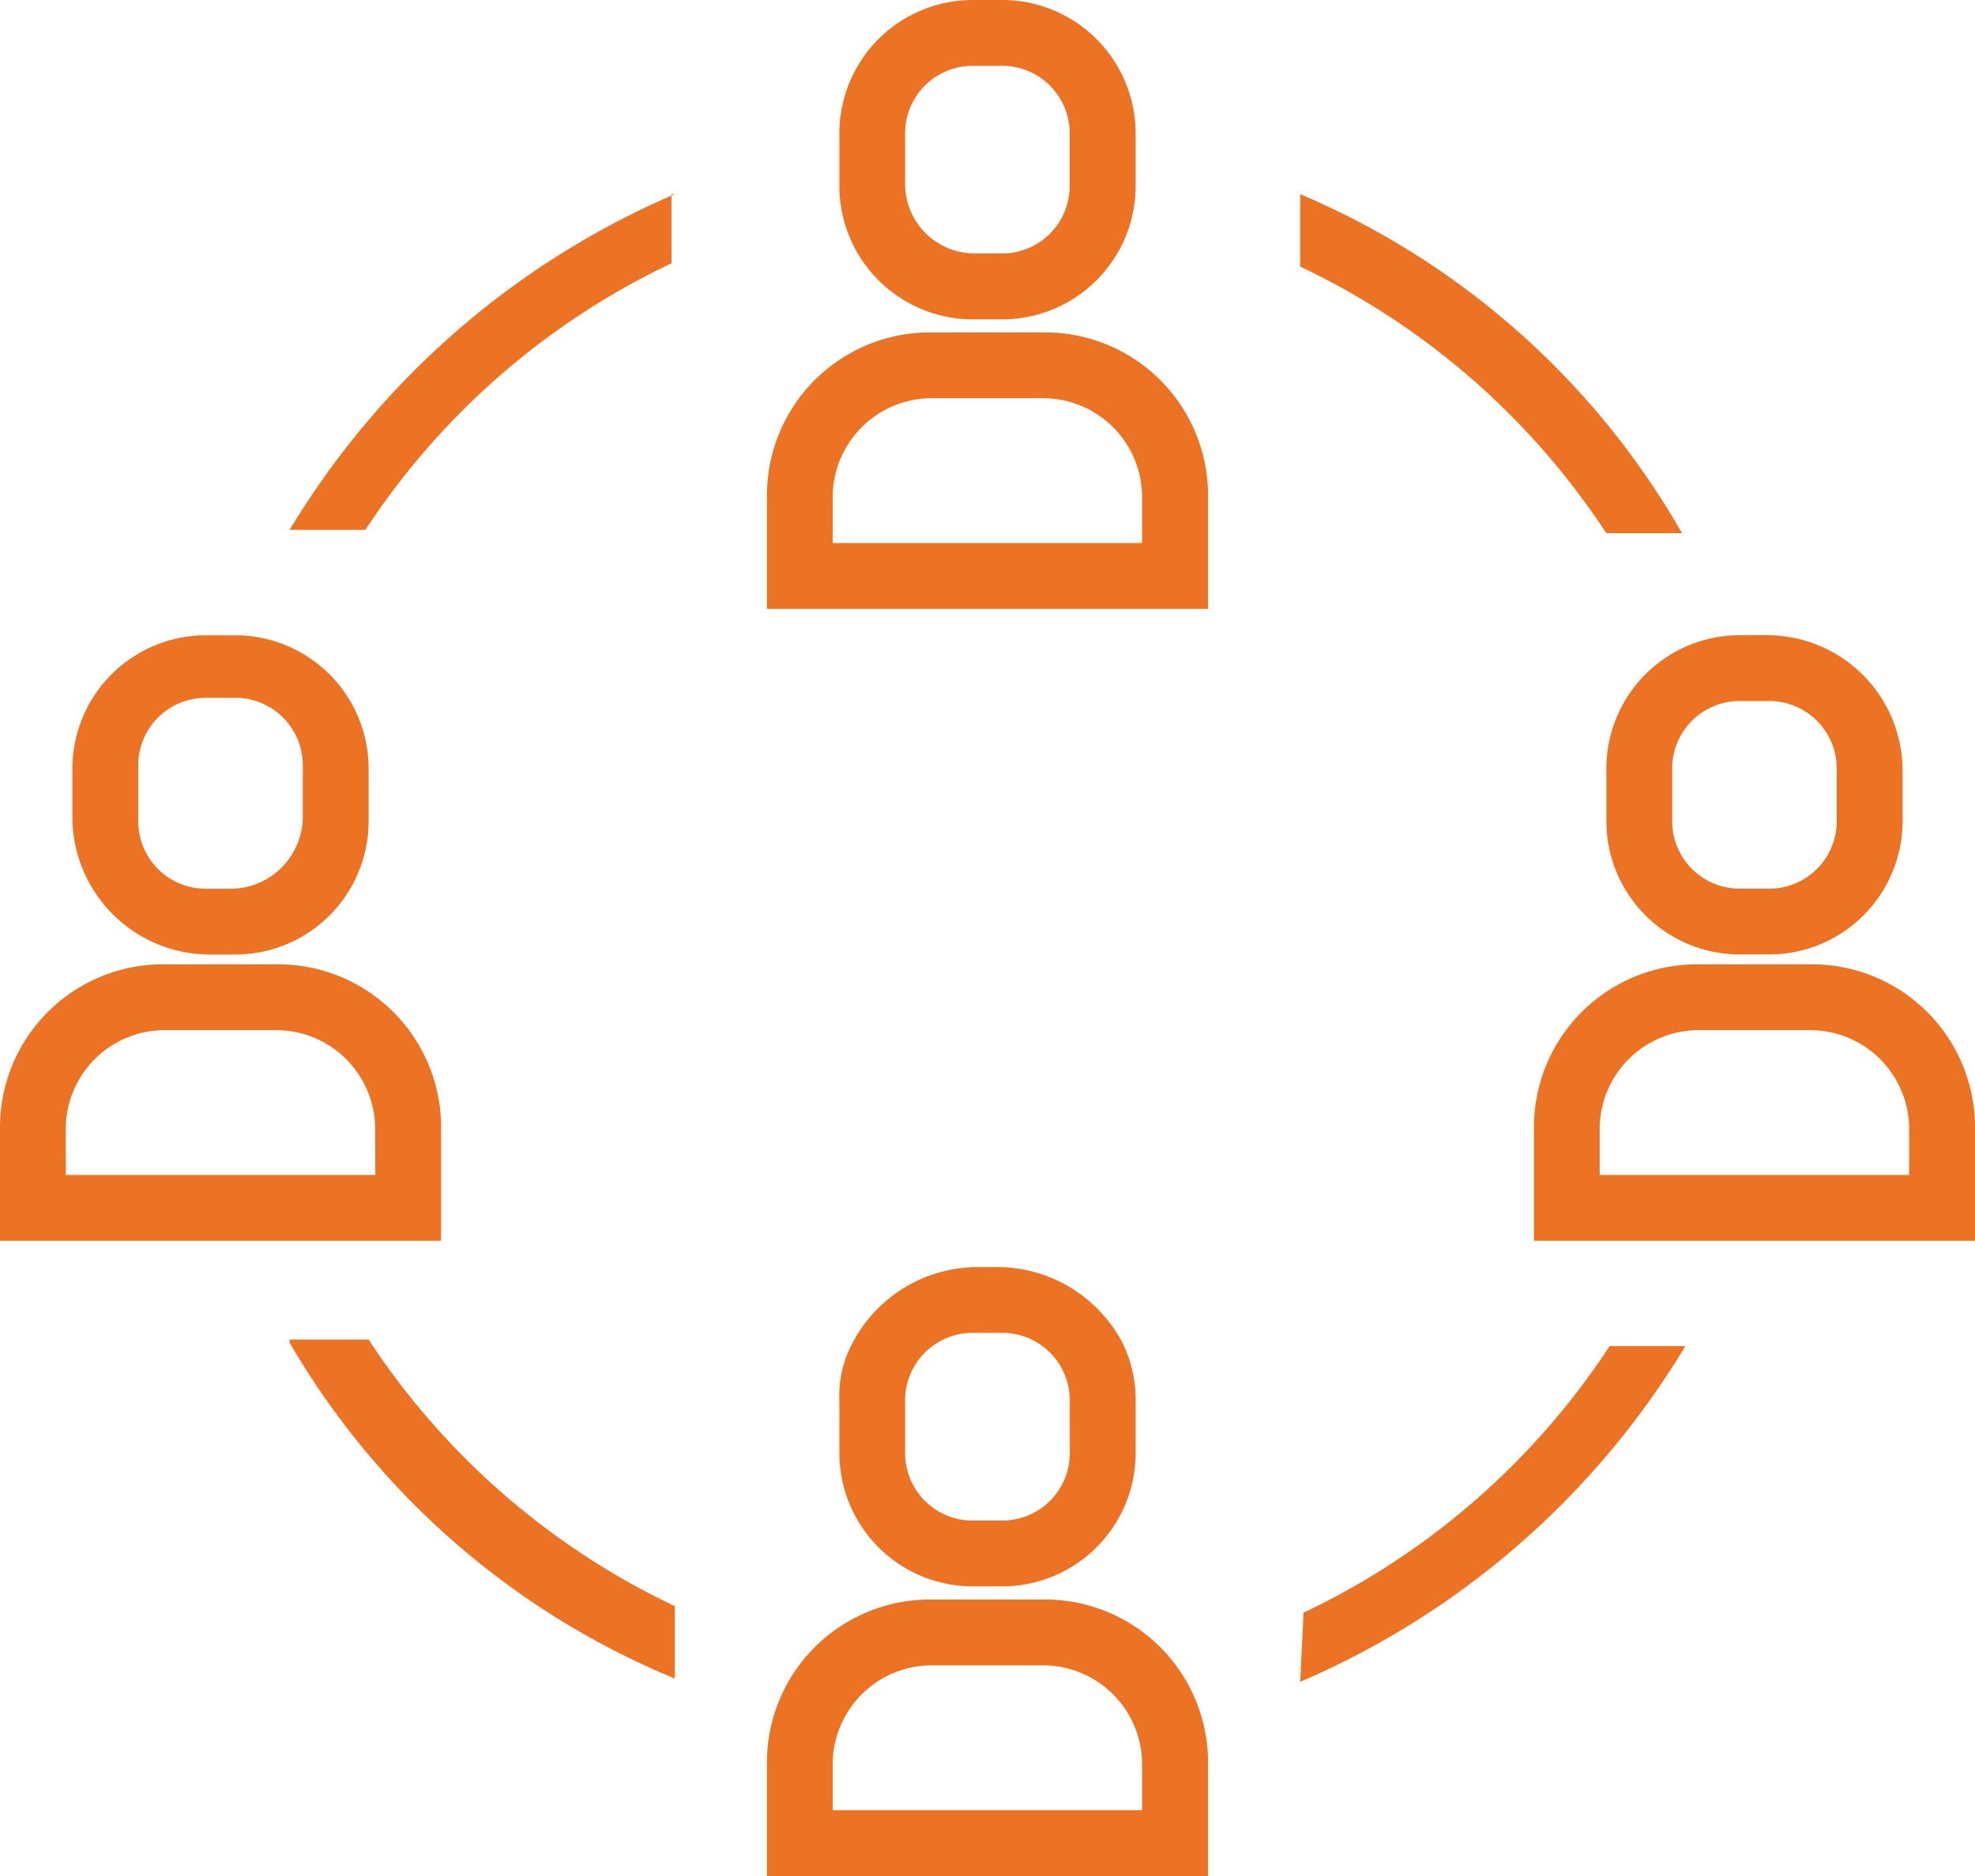
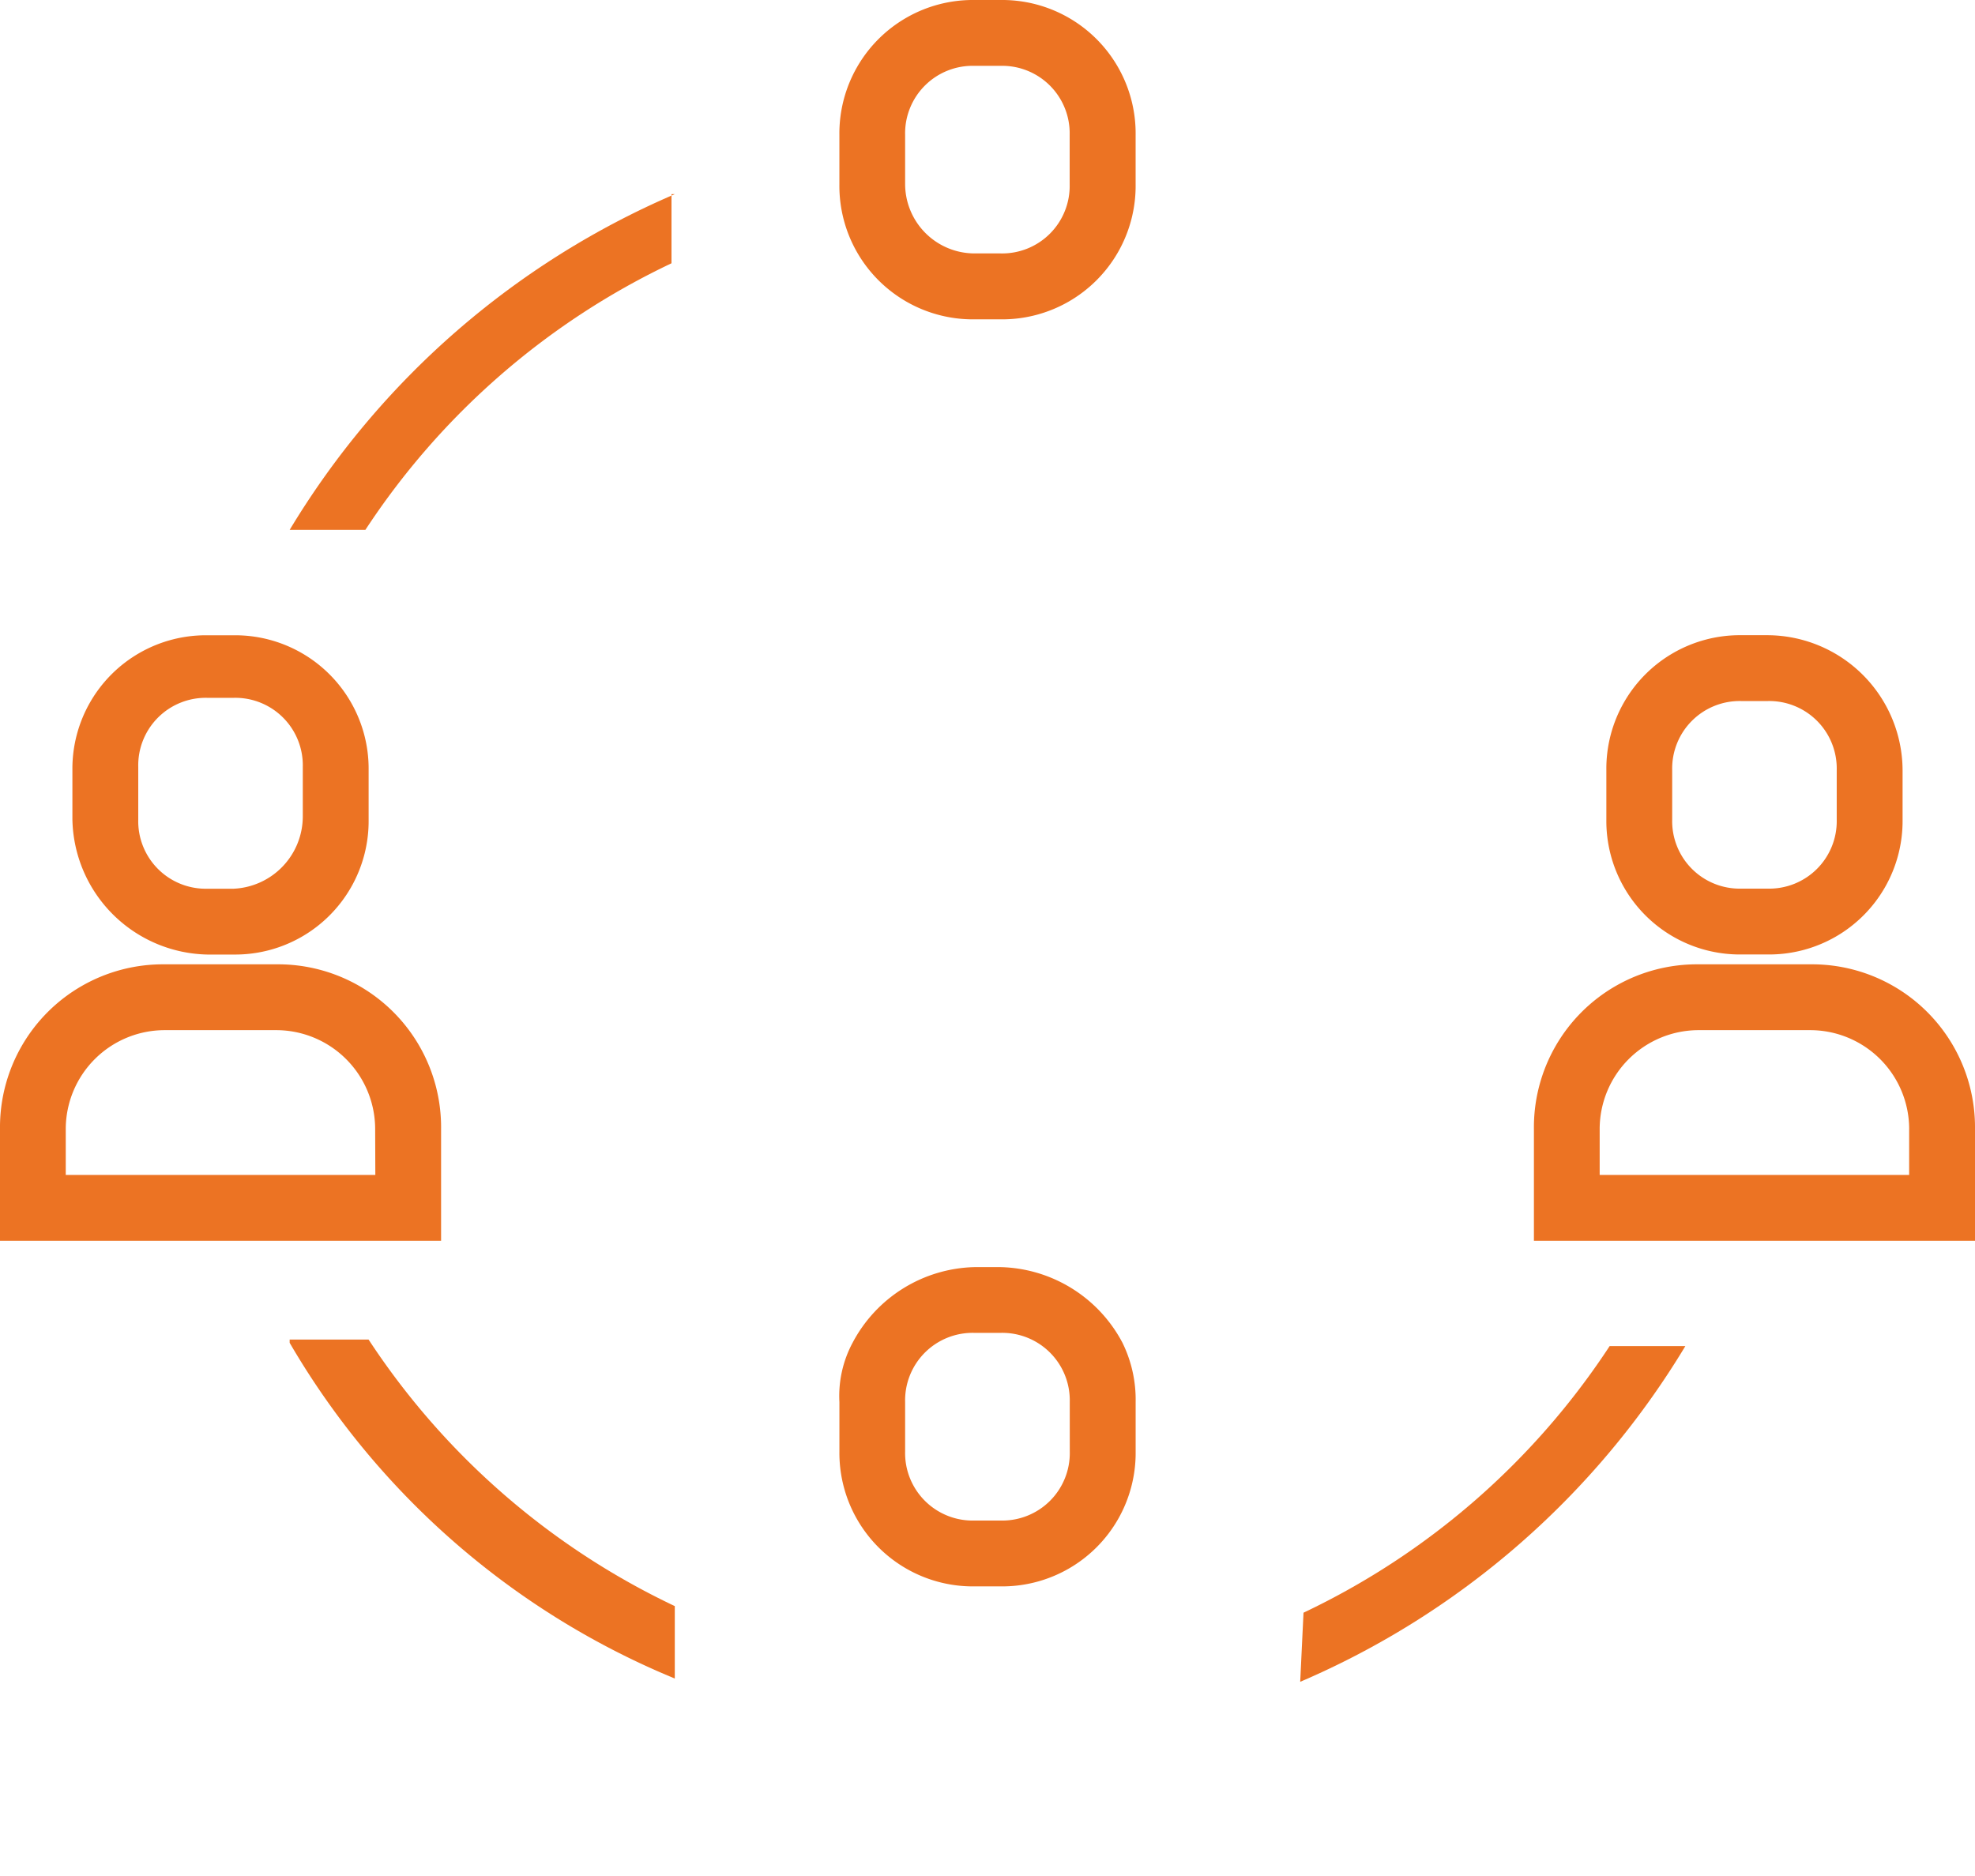
<svg xmlns="http://www.w3.org/2000/svg" width="105.125" height="99.869" viewBox="0 0 105.125 99.869">
  <g id="Group_36847" data-name="Group 36847" transform="translate(-18385 17212)">
    <g id="Group_36579" data-name="Group 36579" transform="translate(6371 -20850.619)">
-       <path id="Path_59978" data-name="Path 59978" d="M174.5,151.9v3.855a39.927,39.927,0,0,1,16.294,14.192h4.03A42.5,42.5,0,0,0,174.5,151.9Z" transform="translate(11908.707 3497.056)" fill="#EC7323" />
      <path id="Path_59979" data-name="Path 59979" d="M143.8,186.875a42.437,42.437,0,0,0,20.5,17.871v-3.855A39.927,39.927,0,0,1,148,186.7h-4.2Z" transform="translate(11885.618 3523.229)" fill="#EC7323" />
      <path id="Path_59980" data-name="Path 59980" d="M164.3,151.9a44.3,44.3,0,0,0-20.5,17.871h4.03a39.927,39.927,0,0,1,16.294-14.192V151.9Z" transform="translate(11885.618 3497.056)" fill="#EC7323" />
      <path id="Path_59981" data-name="Path 59981" d="M174.5,204.771A44.3,44.3,0,0,0,195,186.9h-4.03a39.927,39.927,0,0,1-16.294,14.192Z" transform="translate(11908.707 3523.379)" fill="#EC7323" />
      <path id="Path_59982" data-name="Path 59982" d="M169.085,163a7.105,7.105,0,0,0,7.184-7.183v-2.628A7.105,7.105,0,0,0,169.085,146h-1.4a7.105,7.105,0,0,0-7.184,7.184v2.628A7.105,7.105,0,0,0,167.684,163ZM164,155.812v-2.628a3.593,3.593,0,0,1,3.679-3.679h1.4a3.593,3.593,0,0,1,3.679,3.679v2.628a3.593,3.593,0,0,1-3.679,3.679h-1.4A3.7,3.7,0,0,1,164,155.812Z" transform="translate(11898.178 3492.619)" fill="#EC7323" />
-       <path id="Path_59983" data-name="Path 59983" d="M158.3,164.86v5.957h23.478V164.86a8.675,8.675,0,0,0-8.76-8.76H167.06A8.675,8.675,0,0,0,158.3,164.86Zm3.5,0a5.271,5.271,0,0,1,5.256-5.256h5.957a5.271,5.271,0,0,1,5.256,5.256v2.453H161.8Z" transform="translate(11896.523 3500.215)" fill="#EC7323" />
      <path id="Path_59984" data-name="Path 59984" d="M169.085,184.5h-1.4a7.537,7.537,0,0,0-6.483,4.03,6,6,0,0,0-.7,3.154v2.628a7.105,7.105,0,0,0,7.184,7.184h1.4a7.105,7.105,0,0,0,7.184-7.184v-2.628a6.872,6.872,0,0,0-.7-3.154A7.537,7.537,0,0,0,169.085,184.5Zm3.679,9.812a3.593,3.593,0,0,1-3.679,3.679h-1.4A3.593,3.593,0,0,1,164,194.312v-2.628A3.593,3.593,0,0,1,167.684,188h1.4a3.593,3.593,0,0,1,3.679,3.679Z" transform="translate(11898.178 3521.574)" fill="#EC7323" />
-       <path id="Path_59985" data-name="Path 59985" d="M158.3,209.317h23.478V203.36a8.675,8.675,0,0,0-8.76-8.76H167.06a8.675,8.675,0,0,0-8.76,8.76Zm3.5-5.957a5.271,5.271,0,0,1,5.256-5.256h5.957a5.271,5.271,0,0,1,5.256,5.256v2.453H161.8Z" transform="translate(11896.523 3529.17)" fill="#EC7323" />
      <path id="Path_59986" data-name="Path 59986" d="M144.384,182.3h1.4a7.105,7.105,0,0,0,7.183-7.184v-2.628a7.105,7.105,0,0,0-7.183-7.184h-1.4a7.105,7.105,0,0,0-7.184,7.184v2.628A7.333,7.333,0,0,0,144.384,182.3Zm-3.679-9.987a3.593,3.593,0,0,1,3.679-3.679h1.4a3.593,3.593,0,0,1,3.679,3.679v2.628a3.858,3.858,0,0,1-3.679,3.855h-1.4a3.593,3.593,0,0,1-3.679-3.679Z" transform="translate(11880.654 3507.134)" fill="#EC7323" />
      <path id="Path_59987" data-name="Path 59987" d="M158.478,184.06a8.675,8.675,0,0,0-8.76-8.76H143.76a8.675,8.675,0,0,0-8.76,8.76v5.957h23.478Zm-3.5,2.453H138.5V184.06a5.271,5.271,0,0,1,5.256-5.256h5.957a5.271,5.271,0,0,1,5.256,5.256Z" transform="translate(11879 3514.655)" fill="#EC7323" />
      <path id="Path_59988" data-name="Path 59988" d="M192.385,165.3h-1.4a7.105,7.105,0,0,0-7.183,7.184v2.628a7.105,7.105,0,0,0,7.183,7.184h1.4a7.105,7.105,0,0,0,7.184-7.184v-2.628A7.216,7.216,0,0,0,192.385,165.3Zm3.679,9.812a3.593,3.593,0,0,1-3.679,3.679h-1.4a3.593,3.593,0,0,1-3.679-3.679v-2.628a3.593,3.593,0,0,1,3.679-3.679h1.4a3.593,3.593,0,0,1,3.679,3.679Z" transform="translate(11915.701 3507.134)" fill="#EC7323" />
      <path id="Path_59989" data-name="Path 59989" d="M190.36,175.3a8.675,8.675,0,0,0-8.76,8.76v5.957h23.478V184.06a8.675,8.675,0,0,0-8.76-8.76Zm11.213,8.76v2.453H185.1V184.06a5.271,5.271,0,0,1,5.256-5.256h5.957A5.271,5.271,0,0,1,201.574,184.06Z" transform="translate(11914.047 3514.655)" fill="#EC7323" />
    </g>
  </g>
</svg>